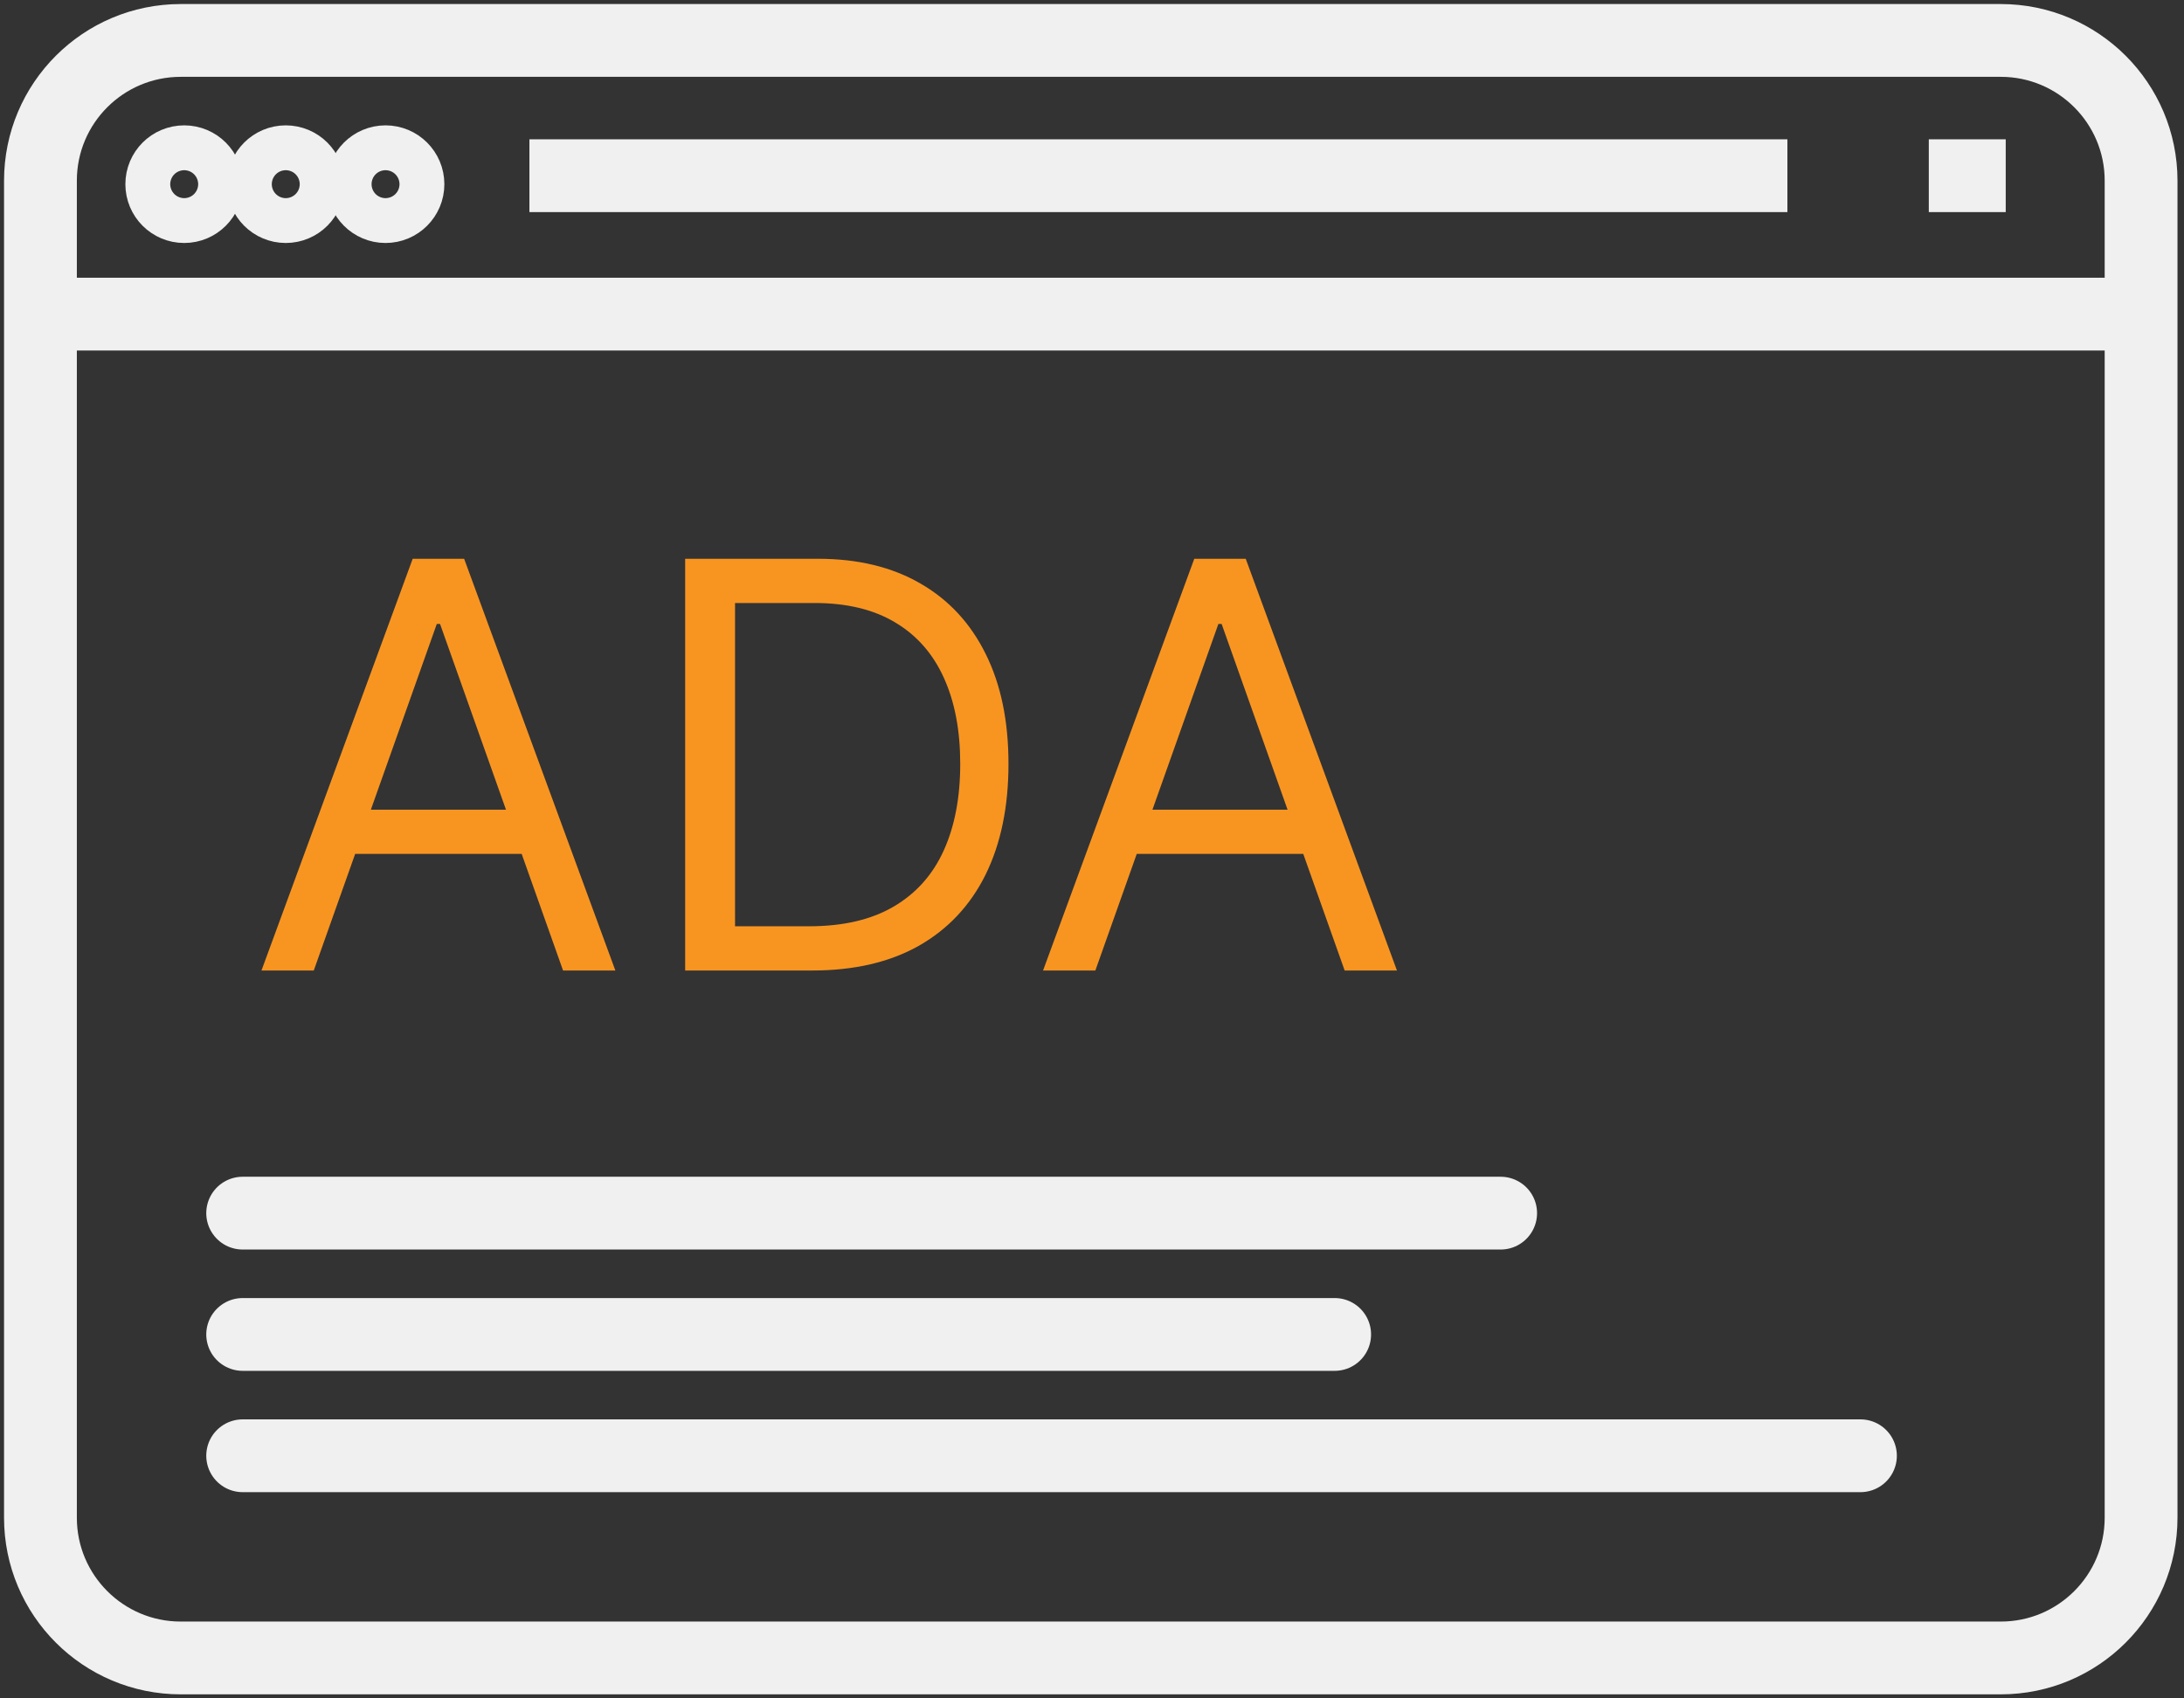
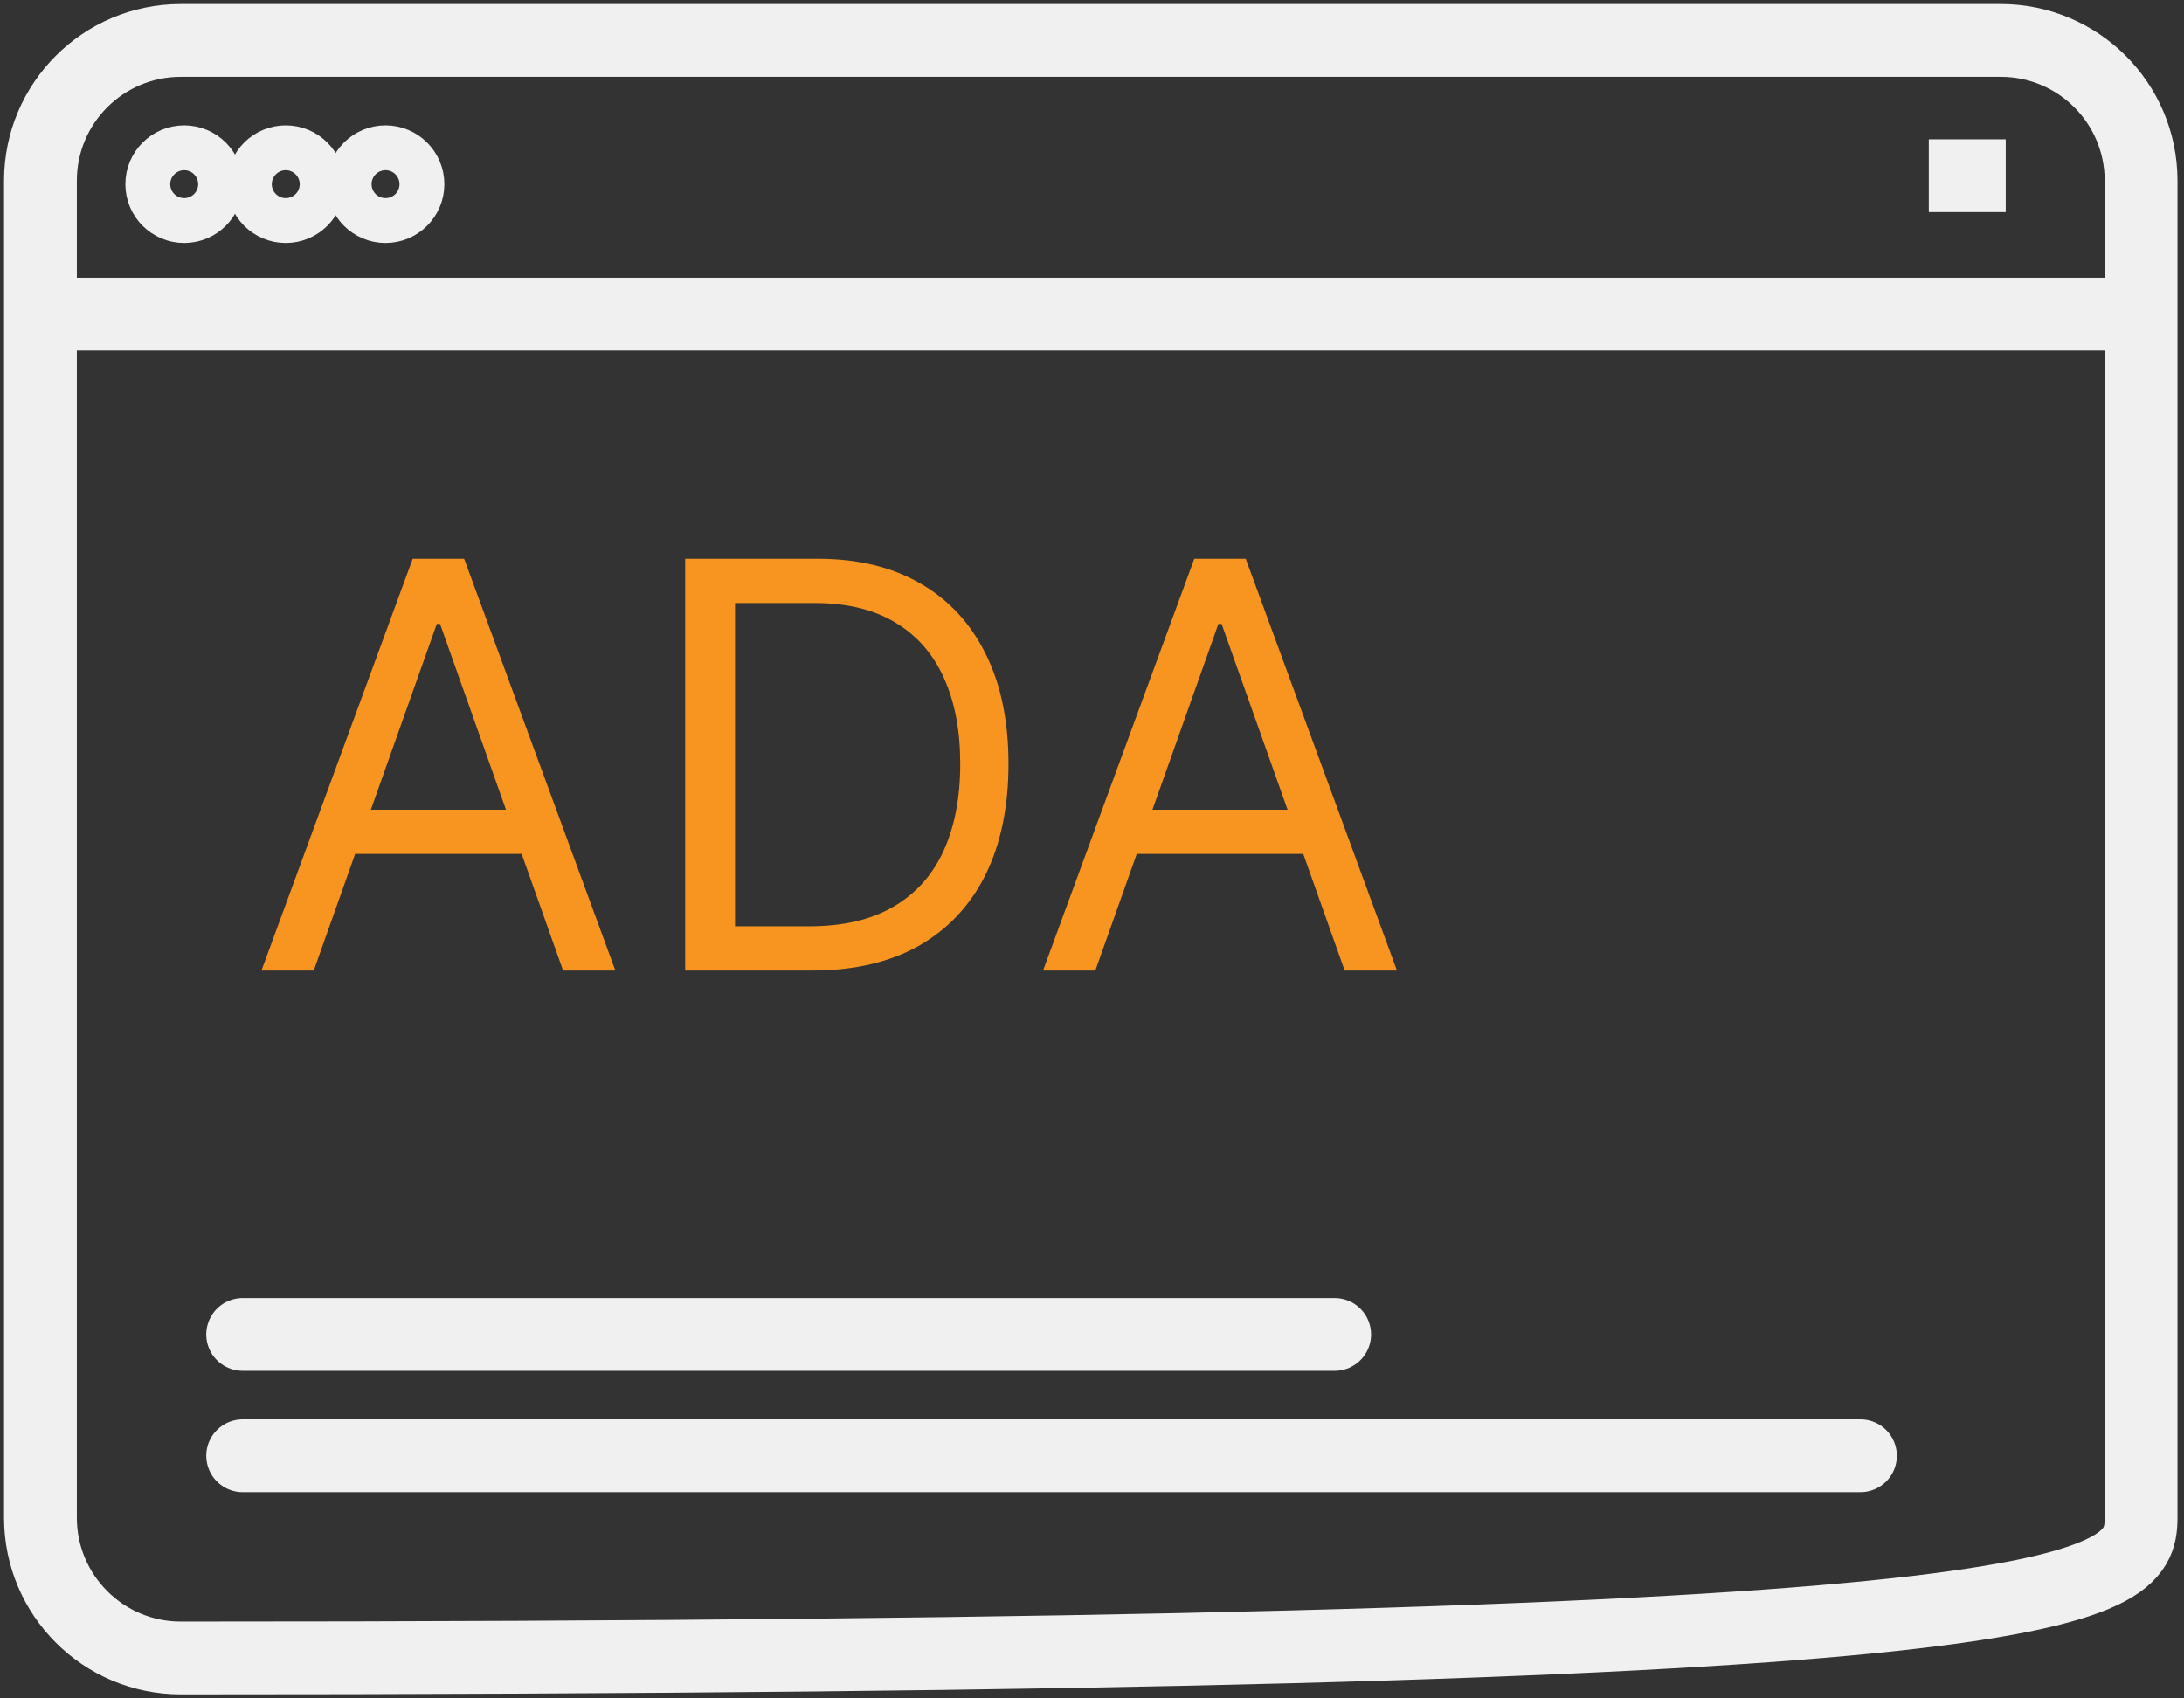
<svg xmlns="http://www.w3.org/2000/svg" width="54" height="42" viewBox="0 0 54 42" fill="none">
  <rect x="0" y="0" width="54" height="42" fill="#333333" stroke="none" />
-   <path d="M49.47 1H4.469C2.553 1 1 2.553 1 4.469V37.531C1 39.447 2.553 41 4.469 41H49.47C51.386 41 52.939 39.447 52.939 37.531V4.469C52.939 2.553 51.386 1 49.47 1Z" stroke="#F0F0F0" stroke-width="1.8" stroke-miterlimit="10" />
-   <path d="M44.194 4.345H13.09" stroke="#F0F0F0" stroke-width="1.8" stroke-miterlimit="10" />
-   <path d="M37.104 30H6" stroke="#F0F0F0" stroke-width="1.8" stroke-miterlimit="10" stroke-linecap="round" />
+   <path d="M49.47 1H4.469C2.553 1 1 2.553 1 4.469V37.531C1 39.447 2.553 41 4.469 41C51.386 41 52.939 39.447 52.939 37.531V4.469C52.939 2.553 51.386 1 49.47 1Z" stroke="#F0F0F0" stroke-width="1.8" stroke-miterlimit="10" />
  <path d="M33 33H6" stroke="#F0F0F0" stroke-width="1.8" stroke-miterlimit="10" stroke-linecap="round" />
  <path d="M46 36H6" stroke="#F0F0F0" stroke-width="1.8" stroke-miterlimit="10" stroke-linecap="round" />
  <path d="M49.592 4.345H47.69" stroke="#F0F0F0" stroke-width="1.8" stroke-miterlimit="10" />
  <path d="M9.532 5.109C9.838 5.109 10.087 4.861 10.087 4.555C10.087 4.248 9.838 4 9.532 4C9.226 4 8.978 4.248 8.978 4.555C8.978 4.861 9.226 5.109 9.532 5.109Z" stroke="#F0F0F0" stroke-width="1.8" stroke-miterlimit="10" />
  <path d="M7.065 5.109C7.372 5.109 7.62 4.861 7.62 4.555C7.62 4.248 7.372 4 7.065 4C6.759 4 6.511 4.248 6.511 4.555C6.511 4.861 6.759 5.109 7.065 5.109Z" stroke="#F0F0F0" stroke-width="1.8" stroke-miterlimit="10" />
  <path d="M4.555 5.109C4.861 5.109 5.109 4.861 5.109 4.555C5.109 4.248 4.861 4 4.555 4C4.248 4 4 4.248 4 4.555C4 4.861 4.248 5.109 4.555 5.109Z" stroke="#F0F0F0" stroke-width="1.8" stroke-miterlimit="10" />
  <path d="M7.758 24H6.465L10.204 13.818H11.476L15.215 24H13.922L10.88 15.429H10.8L7.758 24ZM8.235 20.023H13.445V21.116H8.235V20.023ZM20.083 24H16.941V13.818H20.222C21.21 13.818 22.055 14.022 22.758 14.43C23.46 14.834 23.999 15.416 24.373 16.175C24.748 16.93 24.935 17.835 24.935 18.889C24.935 19.95 24.746 20.863 24.369 21.629C23.991 22.391 23.441 22.977 22.718 23.389C21.995 23.796 21.117 24 20.083 24ZM18.174 22.906H20.003C20.845 22.906 21.543 22.744 22.096 22.419C22.65 22.094 23.063 21.632 23.334 21.032C23.606 20.432 23.742 19.718 23.742 18.889C23.742 18.067 23.608 17.36 23.339 16.766C23.071 16.17 22.67 15.712 22.136 15.394C21.603 15.073 20.938 14.912 20.143 14.912H18.174V22.906ZM27.083 24H25.79L29.529 13.818H30.801L34.54 24H33.247L30.205 15.429H30.125L27.083 24ZM27.56 20.023H32.77V21.116H27.56V20.023Z" fill="#F89521" />
  <path d="M52.826 7.768H1" stroke="#F0F0F0" stroke-width="1.8" stroke-miterlimit="10" />
</svg>